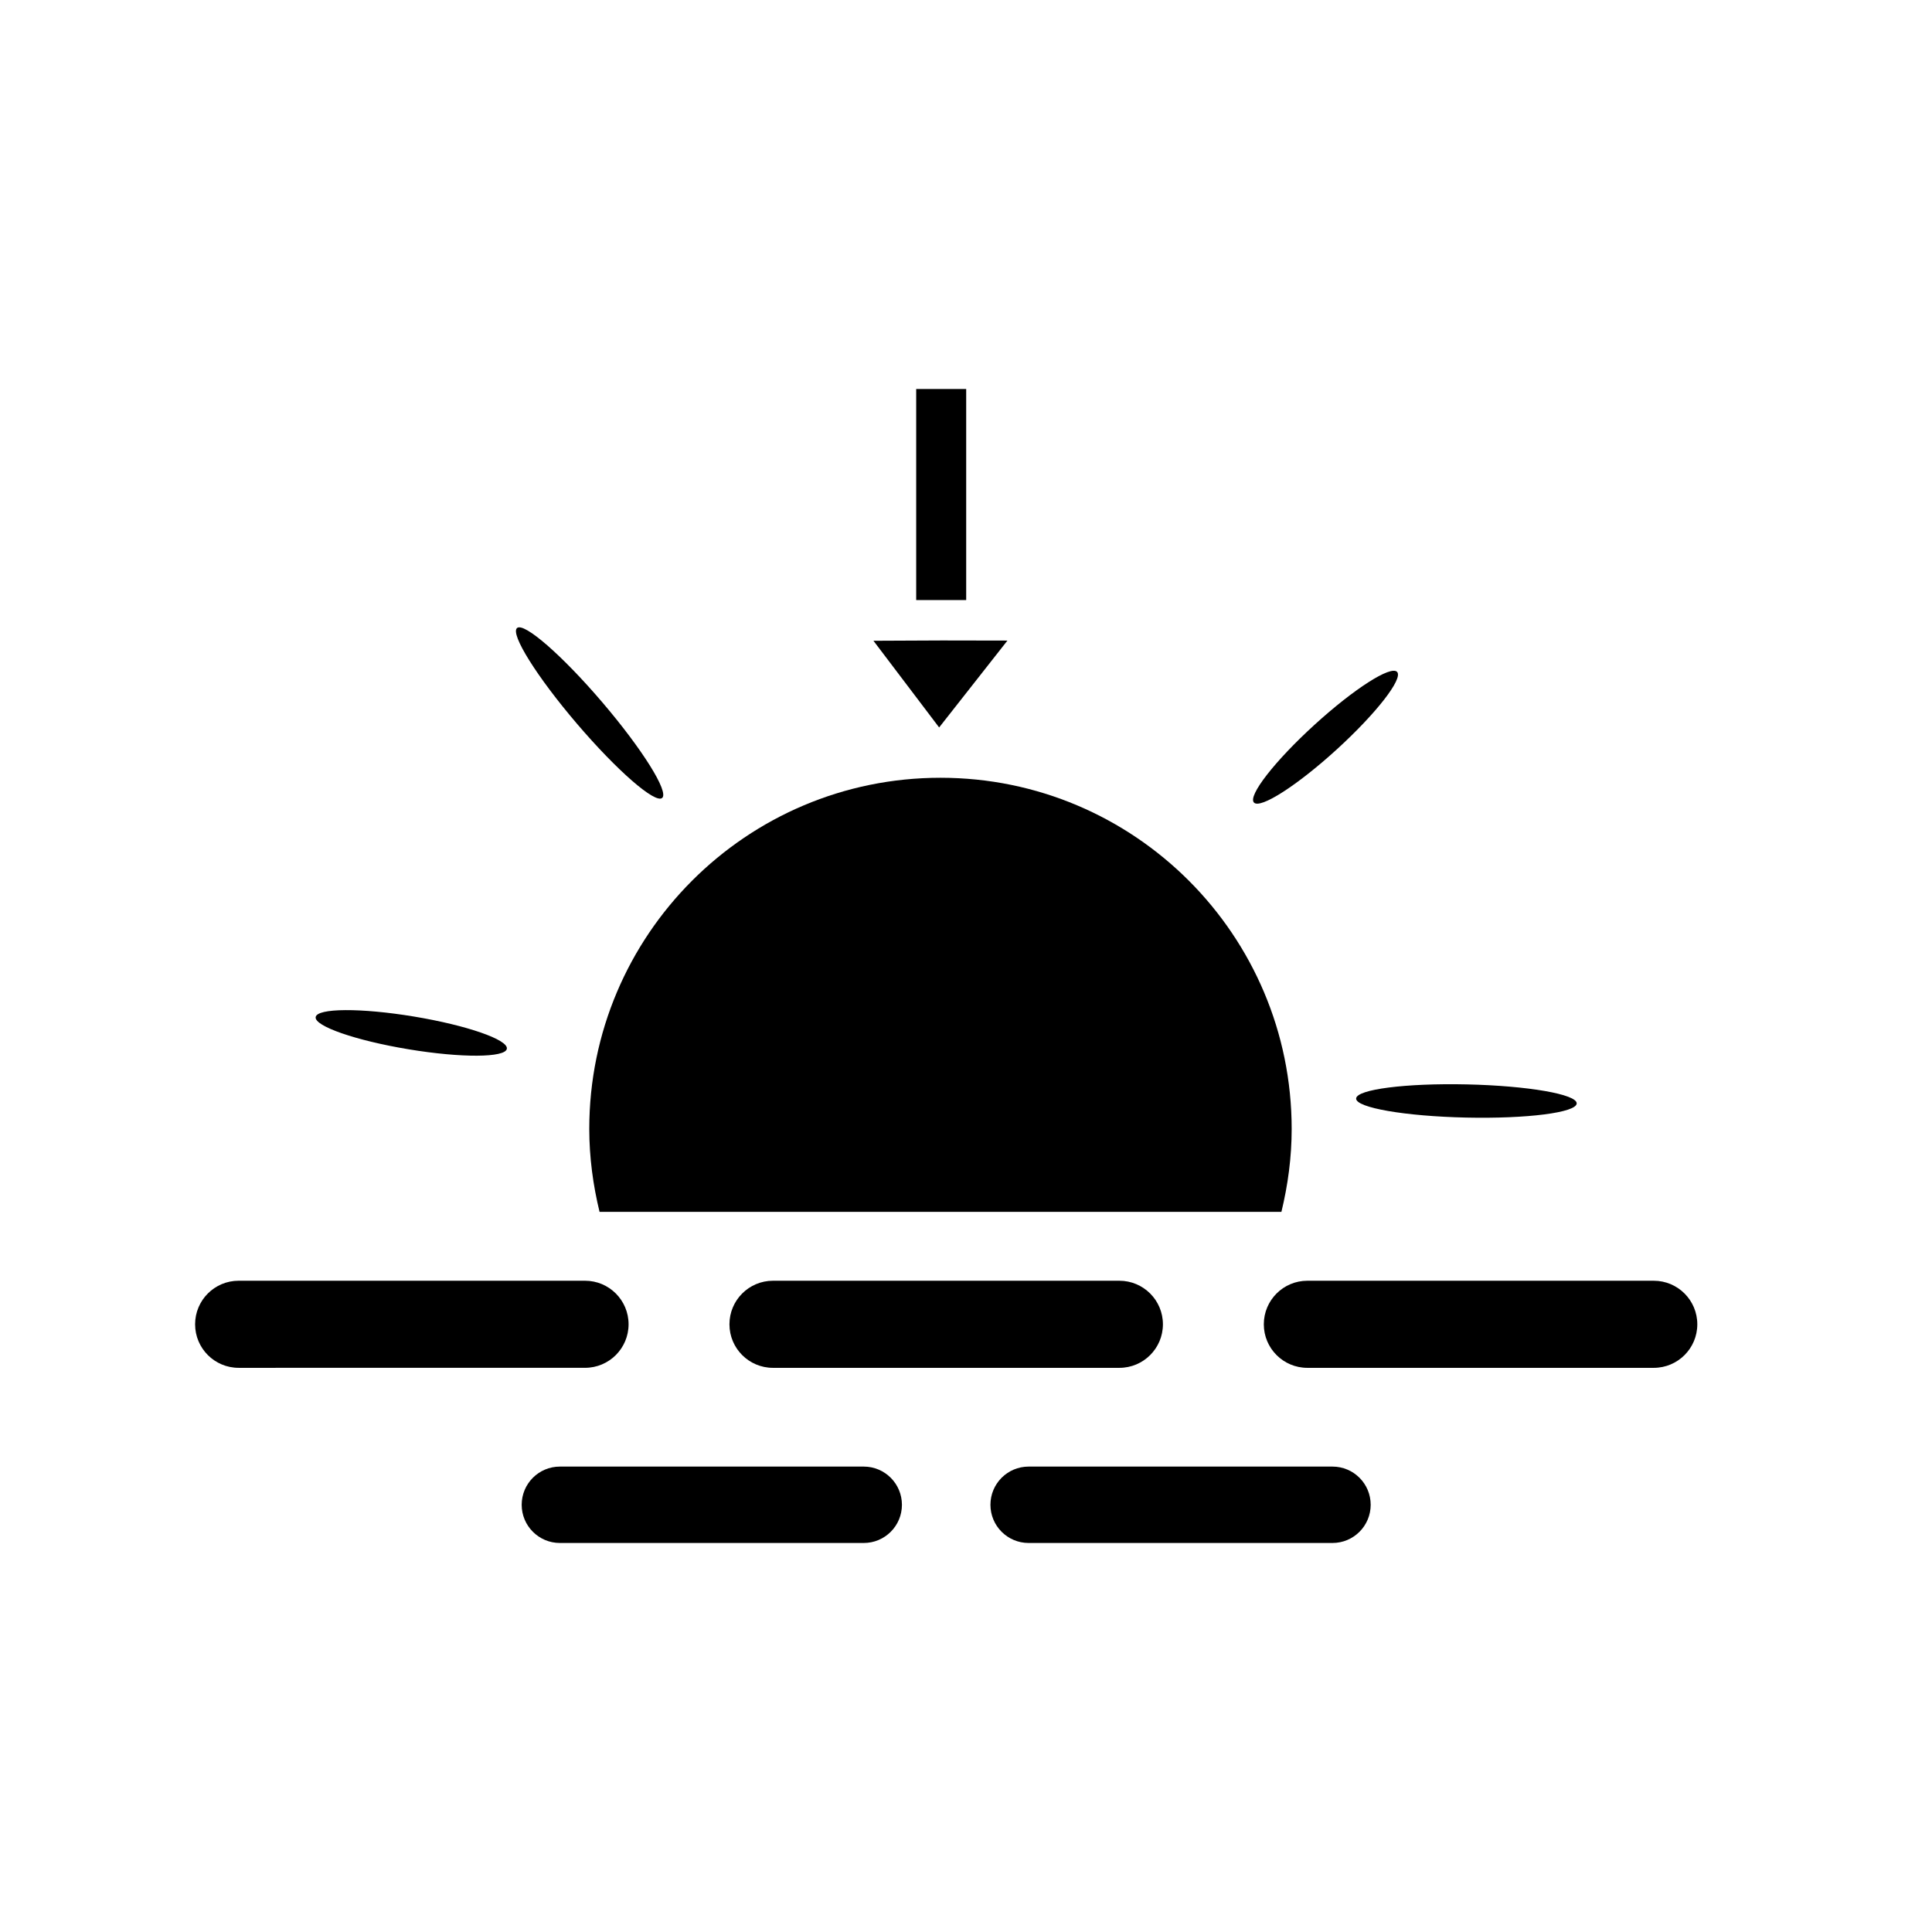
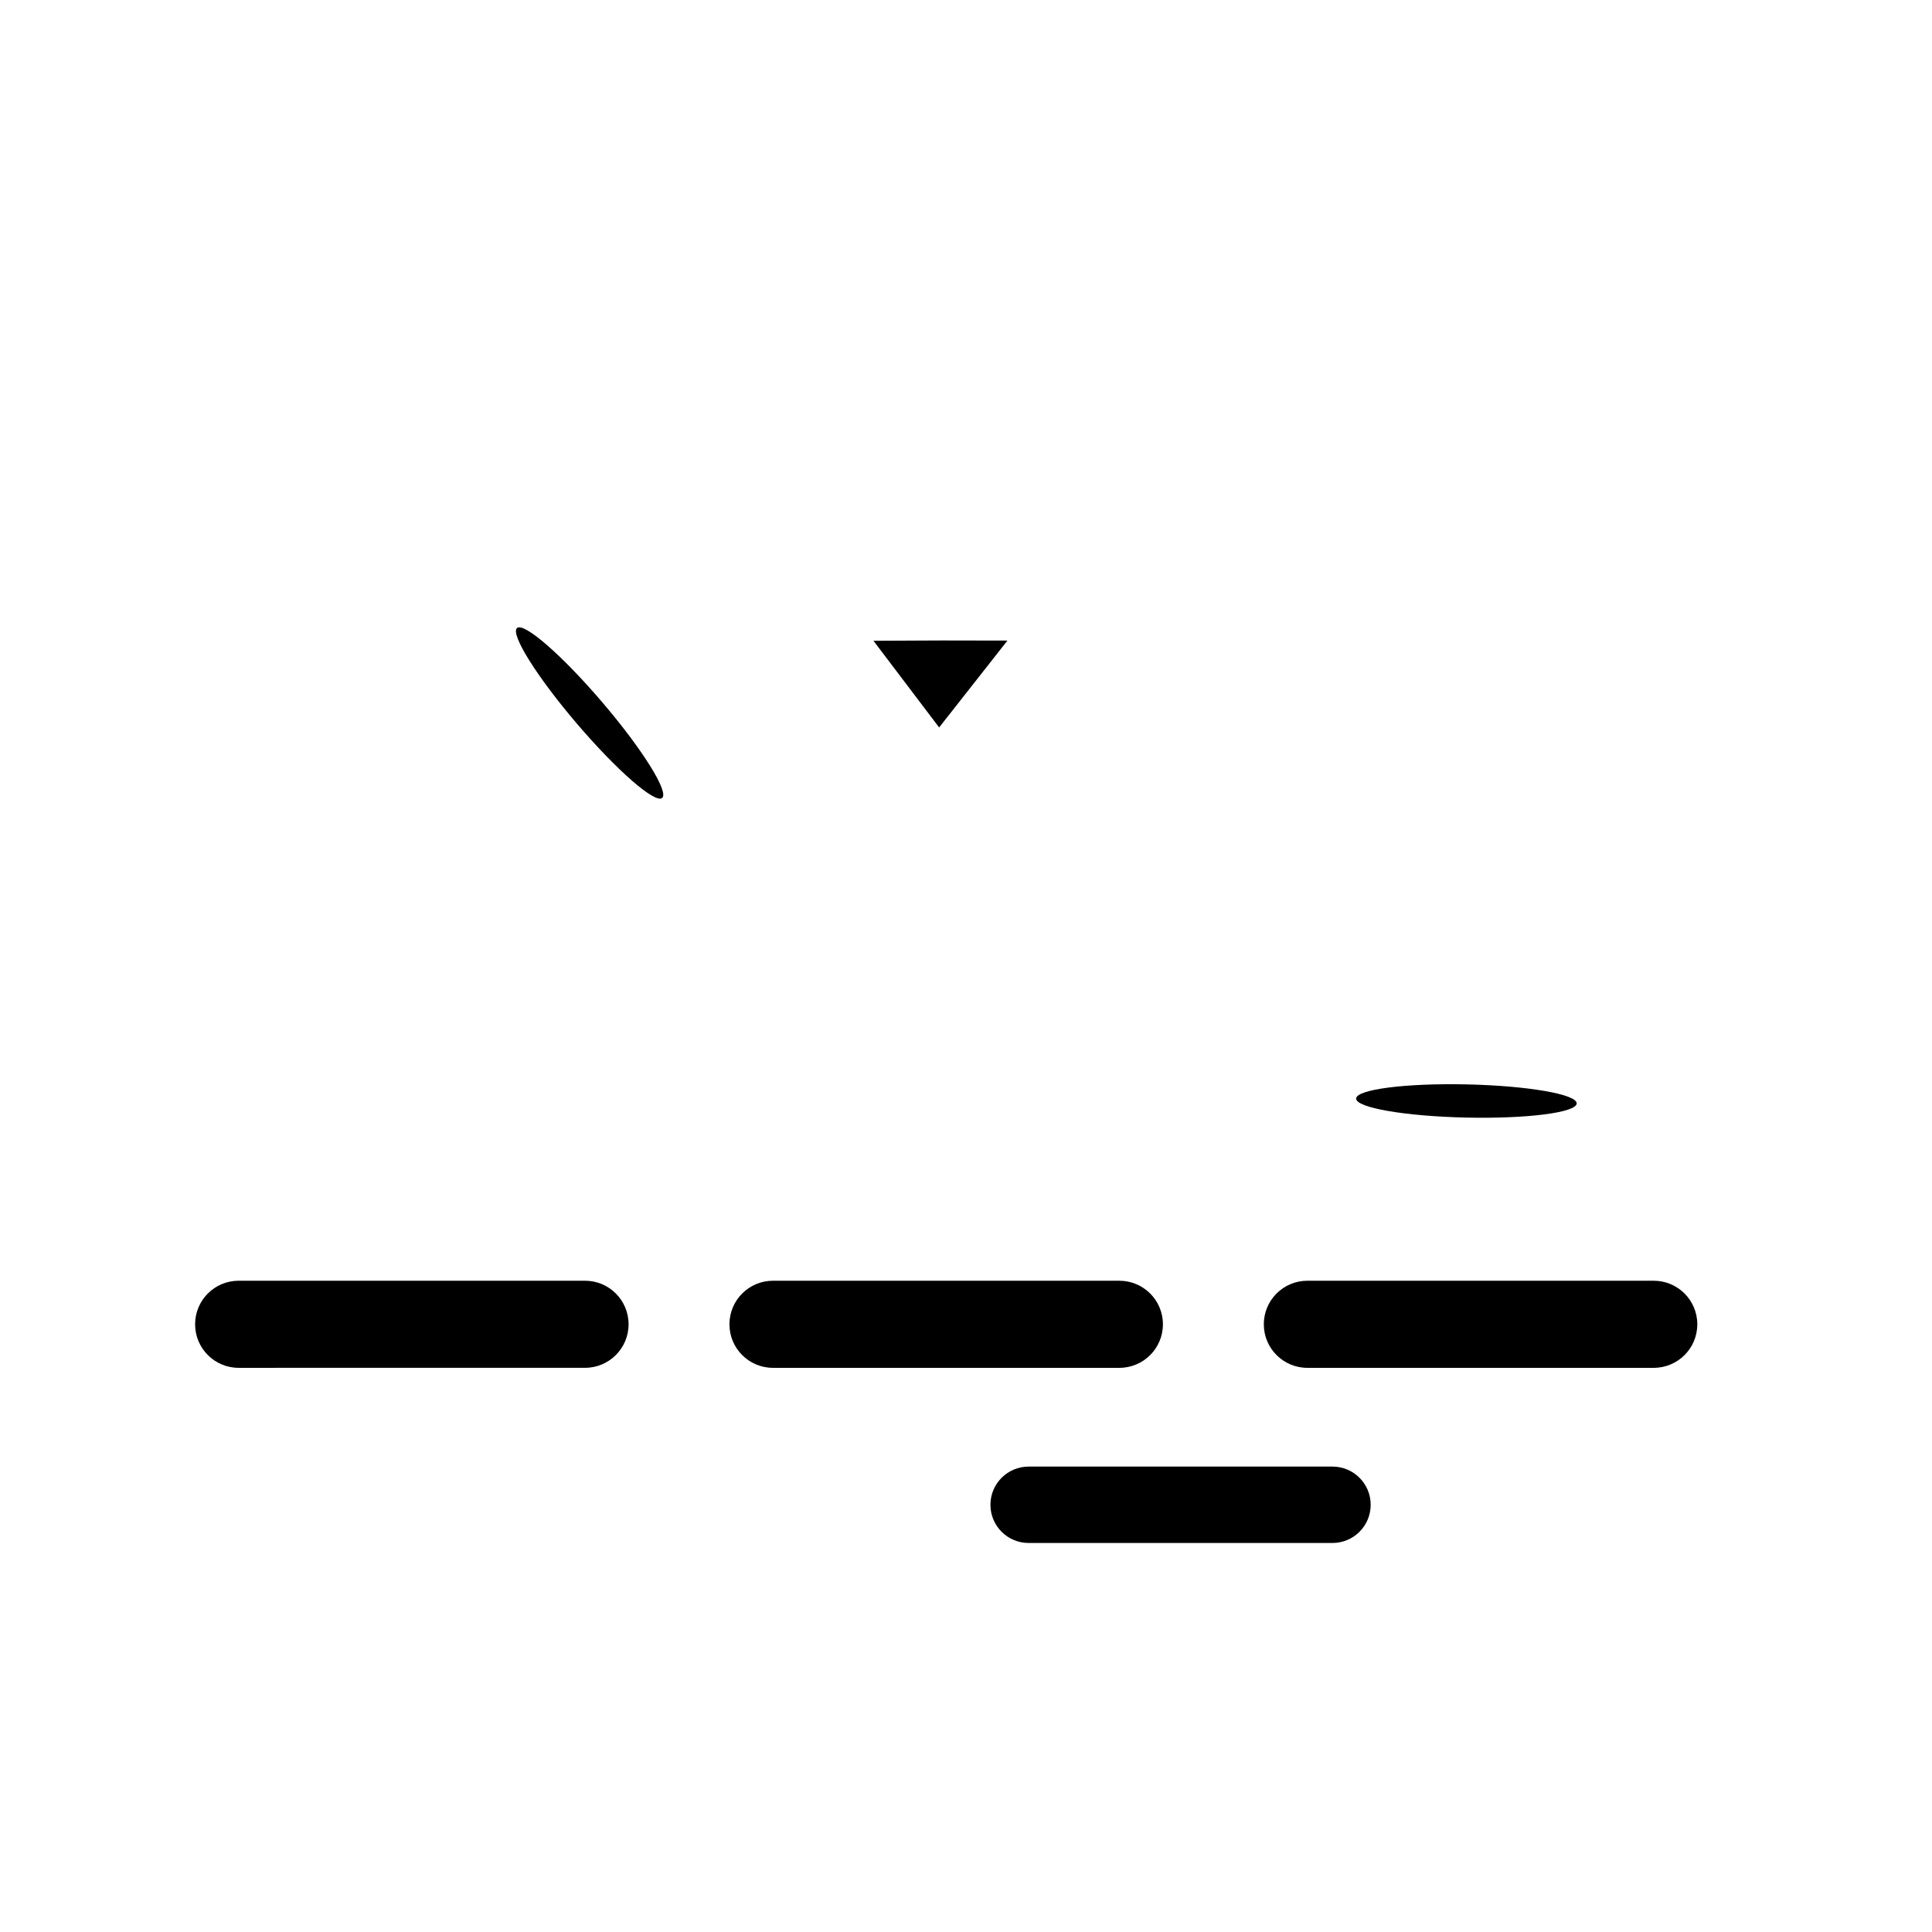
<svg xmlns="http://www.w3.org/2000/svg" fill="#000000" width="800px" height="800px" version="1.1" viewBox="144 144 512 512">
  <g>
-     <path d="m498.24 342.62c-10.48 9.555-20.301 15.848-21.938 14.055-1.637-1.793 5.531-10.996 16.008-20.555s20.301-15.852 21.938-14.055c1.637 1.793-5.531 10.996-16.008 20.555" />
    <path d="m319.48 355.46c-1.848 1.578-11.953-7.223-22.574-19.656-10.617-12.434-17.73-23.793-15.883-25.371 1.848-1.578 11.953 7.223 22.574 19.66 10.617 12.434 17.73 23.793 15.883 25.367" />
-     <path d="m252.27 422.07c-13.992-2.32-25.012-6.144-24.613-8.539 0.395-2.398 12.059-2.457 26.051-0.137 13.992 2.32 25.012 6.141 24.613 8.539-0.398 2.394-12.062 2.457-26.051 0.137" />
    <path d="m503.39 435.13c0.055-2.43 13.18-4.109 29.32-3.754 16.141 0.355 29.184 2.613 29.129 5.039-0.051 2.43-13.18 4.109-29.32 3.754s-29.184-2.609-29.129-5.039" />
-     <path d="m372.9 532.66h-80.523c-5.594 0-10.125 4.527-10.125 10.125 0 5.586 4.535 10.121 10.125 10.121h80.523c5.594 0 10.121-4.527 10.121-10.121s-4.531-10.125-10.121-10.125z" />
    <path d="m497.12 532.66h-80.523c-5.586 0-10.121 4.527-10.121 10.125 0 5.586 4.527 10.121 10.121 10.121h80.523c5.586 0 10.125-4.527 10.125-10.121 0.004-5.594-4.531-10.125-10.125-10.125z" />
    <path d="m310.58 494.95c0-6.379-5.164-11.543-11.543-11.543h-91.789c-6.379 0-11.543 5.164-11.543 11.543 0 6.375 5.164 11.539 11.543 11.539l91.789-0.004c6.379 0 11.543-5.168 11.543-11.535z" />
    <path d="m348.85 483.41c-6.375 0-11.539 5.164-11.539 11.543 0 6.375 5.164 11.539 11.539 11.539h91.793c6.375 0 11.543-5.164 11.543-11.539 0-6.379-5.168-11.543-11.543-11.543z" />
    <path d="m582.26 483.41h-91.793c-6.375 0-11.543 5.164-11.543 11.543 0 6.375 5.168 11.539 11.543 11.539h91.793c6.375 0 11.543-5.164 11.543-11.539 0-6.379-5.172-11.543-11.543-11.543z" />
-     <path d="m302.88 465.15h180.71c1.707-7.055 2.715-14.383 2.715-21.961 0-51.402-41.672-93.074-93.074-93.074s-93.07 41.672-93.07 93.074c0.008 7.57 1.008 14.902 2.723 21.961z" />
-     <path d="m386.8 247.09h13.25v55.934h-13.25z" />
    <path d="m410.98 313.76-17.27-0.031-18.234 0.082 17.406 22.973z" />
  </g>
</svg>